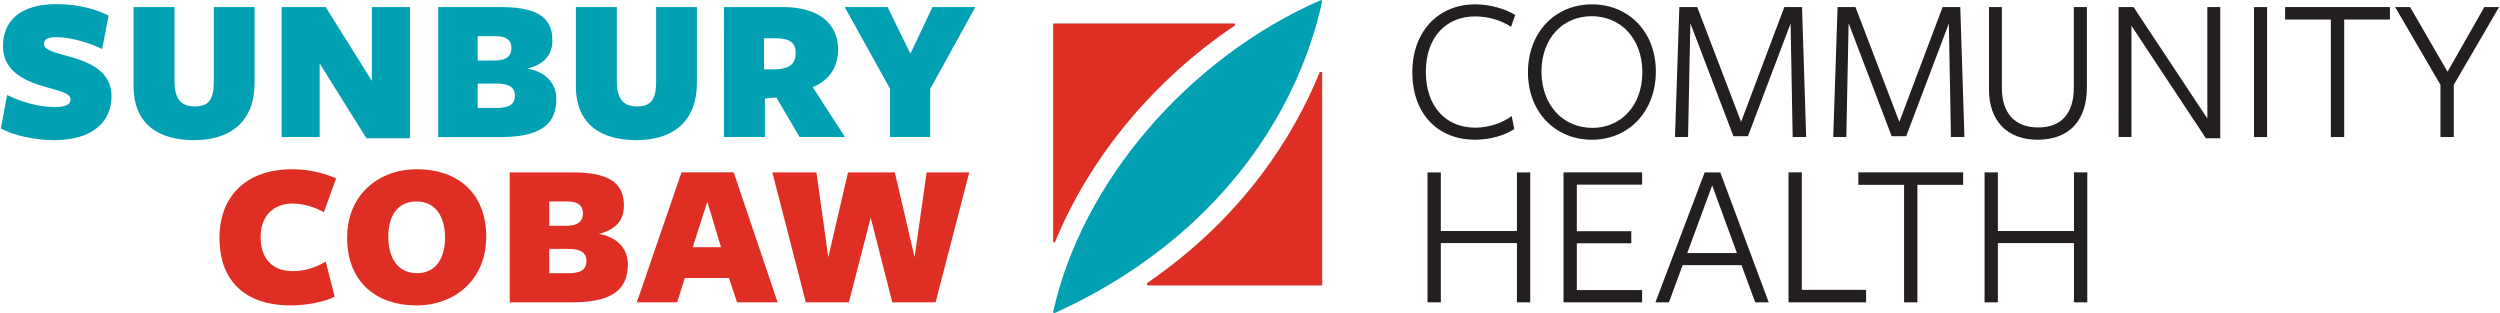
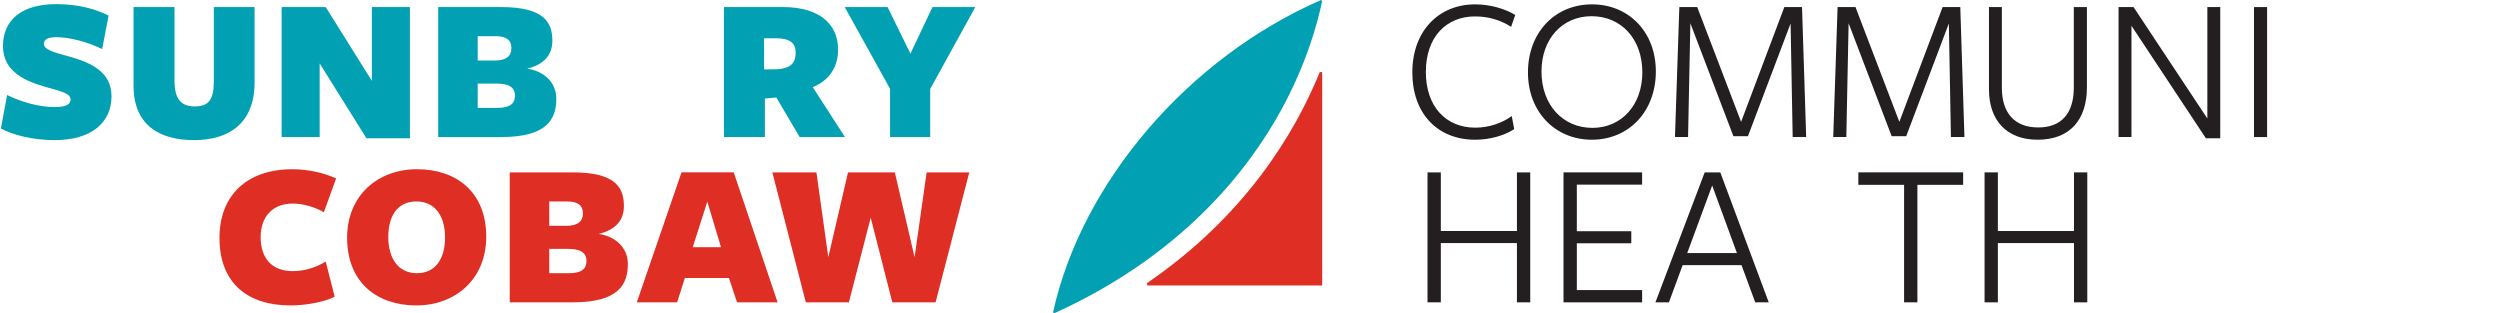
<svg xmlns="http://www.w3.org/2000/svg" width="399" height="50" viewBox="0 0 105.57 13.229">
  <defs>
    <clipPath id="a">
      <path d="M-122.32-569.47h595.28v841.89h-595.28z" />
    </clipPath>
    <clipPath id="b">
      <path d="M-141.64-563.13h595.28v841.89h-595.28z" />
    </clipPath>
    <clipPath id="c">
      <path d="M-169.45-583.94h595.28v841.89h-595.28z" />
    </clipPath>
    <clipPath id="d">
      <path d="M-188.93-571.97h595.28v841.89h-595.28z" />
    </clipPath>
    <clipPath id="e">
      <path d="M-210.82-563.13h595.28v841.89h-595.28z" />
    </clipPath>
    <clipPath id="f">
      <path d="M-233-574.22h595.28v841.89H-233z" />
    </clipPath>
    <clipPath id="g">
      <path d="M-256.77-571.13h595.28v841.89h-595.28z" />
    </clipPath>
    <clipPath id="h">
      <path d="M-161.94-551.84h595.28v841.89h-595.28z" />
    </clipPath>
    <clipPath id="i">
      <path d="M-176.41-553.53h595.28v841.89h-595.28z" />
    </clipPath>
    <clipPath id="j">
      <path d="M-200.12-546.12h595.28v841.89h-595.28z" />
    </clipPath>
    <clipPath id="k">
      <path d="M-221.91-553.5h595.28v841.89h-595.28z" />
    </clipPath>
    <clipPath id="l">
      <path d="M-244.05-537.76h595.28v841.89h-595.28z" />
    </clipPath>
    <clipPath id="m">
      <path d="M-347.62-580.85h595.28v841.89h-595.28z" />
    </clipPath>
    <clipPath id="n">
      <path d="M-360.21-582.51h595.28v841.89h-595.28z" />
    </clipPath>
    <clipPath id="o">
      <path d="M-391.33-581.37h595.28v841.89h-595.28z" />
    </clipPath>
    <clipPath id="p">
      <path d="M-416.08-581.37H179.2v841.89h-595.28z" />
    </clipPath>
    <clipPath id="q">
      <path d="M-429.97-563.19h595.28V278.7h-595.28z" />
    </clipPath>
    <clipPath id="r">
      <path d="M-456.51-583.94h595.28v841.89h-595.28z" />
    </clipPath>
    <clipPath id="s">
      <path d="M0 0h595.28v841.89H0z" />
    </clipPath>
    <clipPath id="t">
      <path d="M-477.91-581.99h595.28V259.9h-595.28z" />
    </clipPath>
    <clipPath id="u">
-       <path d="M-495.05-571.78h595.28v841.89h-595.28z" />
-     </clipPath>
+       </clipPath>
    <clipPath id="v">
      <path d="M-348.53-537.76h595.28v841.89h-595.28z" />
    </clipPath>
    <clipPath id="w">
      <path d="M-355.82-537.76h595.28v841.89h-595.28z" />
    </clipPath>
    <clipPath id="x">
      <path d="M-379.07-556.04h595.28v841.89h-595.28z" />
    </clipPath>
    <clipPath id="y">
      <path d="M-391-537.76h595.28v841.89H-391z" />
    </clipPath>
    <clipPath id="z">
      <path d="M-411.16-556.14h595.28v841.89h-595.28z" />
    </clipPath>
    <clipPath id="A">
      <path d="M-435.65-537.76h595.28v841.89h-595.28z" />
    </clipPath>
    <clipPath id="B">
      <path d="M-276-581.37h595.28v841.89H-276z" />
    </clipPath>
    <clipPath id="C">
      <path d="M-317.7-573.78h595.28v841.89H-317.7z" />
    </clipPath>
    <clipPath id="D">
      <path d="M-317.89-585.04h595.28v841.89h-595.28z" />
    </clipPath>
  </defs>
  <path fill="#01a1b3" d="M0 0c0 .976-1.431 1.268-3.806 1.951-2.991.846-6.764 2.277-6.764 6.407 0 3.968 2.764 6.57 8.326 6.57 3.61 0 6.244-.814 8.195-1.789L4.943 7.903C2.667 9.009-.098 9.757-2.212 9.757c-1.236 0-1.951-.26-1.951-1.073 0-.944 1.951-1.399 3.967-1.952 3.22-.911 6.603-2.309 6.603-6.211 0-4.066-3.058-6.863-8.944-6.863-3.35 0-6.505.813-8.358 1.821l.976 5.236c2.178-1.073 4.91-1.886 7.48-1.886C-.976-1.171 0-.846 0 0" clip-path="url(#a)" transform="matrix(.27 0 0 -.27 2.979 4.205)" />
  <path fill="#01a1b3" d="M0 0c-5.398 0-9.464 2.341-9.464 8.488v12.326h6.407V9.269c0-2.732.943-4 3.155-4 2.114 0 2.992 1.007 2.992 3.837v11.708h6.375V9.008C9.465 2.731 5.562 0 0 0" clip-path="url(#b)" transform="matrix(.27 0 0 -.27 8.195 5.917)" />
  <path fill="#01a1b3" d="M0 0h5.952v-20.522H-.846L-8.163-8.814v-11.513h-5.952V0h6.895L0-11.545z" clip-path="url(#c)" transform="matrix(.27 0 0 -.27 15.703 .298)" />
  <path fill="#01a1b3" d="M0 0h-2.927v-3.805H.065c1.951 0 2.83.585 2.83 1.919C2.895-.488 1.821 0 0 0m-.065 7.416h-2.862V3.61H-.26c1.756 0 2.602.651 2.602 1.952 0 1.268-.846 1.854-2.407 1.854m9.432-9.79c0-3.155-1.431-5.984-8.586-5.984h-9.887v20.327H.749c6.667 0 8-2.375 8-5.269 0-2.407-1.529-3.773-3.936-4.358 2.57-.39 4.554-2.081 4.554-4.716" clip-path="url(#d)" transform="matrix(.27 0 0 -.27 20.963 3.53)" />
-   <path fill="#01a1b3" d="M0 0c-5.399 0-9.464 2.341-9.464 8.488v12.326h6.407V9.269c0-2.732.943-4 3.155-4 2.113 0 2.991 1.007 2.991 3.837v11.708h6.375V9.008C9.464 2.731 5.562 0 0 0" clip-path="url(#e)" transform="matrix(.27 0 0 -.27 26.873 5.917)" />
  <path fill="#01a1b3" d="M0 0c1.951.195 2.732.943 2.732 2.602 0 1.496-.878 2.244-3.188 2.244h-1.756V-.032zm-2.082-10.602h-6.406V9.725H.716c5.659 0 8.651-2.602 8.651-6.667 0-2.57-1.269-4.782-3.968-5.855l5.041-7.805H3.35L-.292-4.423l-1.79-.162z" clip-path="url(#f)" transform="matrix(.27 0 0 -.27 32.862 2.923)" />
  <path fill="#01a1b3" d="M0 0v-7.513h-6.277V.032l-7.09 12.782h6.7l3.577-7.285 3.448 7.285h6.7z" clip-path="url(#g)" transform="matrix(.27 0 0 -.27 39.28 3.758)" />
  <path fill="#df2e23" d="M0 0c-1.366.813-3.252 1.366-4.878 1.366-3.09 0-5.009-2.016-5.009-5.236 0-3.285 1.724-5.334 5.009-5.334 1.886 0 3.577.553 5.171 1.496l1.398-5.496C.13-14.018-2.797-14.57-5.204-14.57-12-14.57-16.326-11.025-16.326-4c0 6.602 4.26 10.732 11.383 10.732 2.569 0 4.943-.585 6.862-1.431z" clip-path="url(#h)" transform="matrix(.27 0 0 -.27 13.676 8.964)" />
  <path fill="#df2e23" d="M0 0c-2.959 0-4.39-2.276-4.39-5.529 0-3.349 1.528-5.691 4.488-5.691 2.927 0 4.39 2.309 4.39 5.561C4.488-2.309 2.959 0 0 0m0-16.261c-6.082 0-10.83 3.512-10.83 10.602 0 6.635 4.846 10.7 10.928 10.7s10.83-3.479 10.83-10.57c0-6.634-4.846-10.732-10.928-10.732" clip-path="url(#i)" transform="matrix(.27 0 0 -.27 17.582 8.507)" />
  <path fill="#df2e23" d="M0 0h-2.927v-3.805H.065c1.952 0 2.83.585 2.83 1.919C2.895-.488 1.822 0 0 0m-.065 7.415h-2.862V3.61H-.26c1.757 0 2.602.651 2.602 1.952 0 1.268-.845 1.853-2.407 1.853m9.432-9.789c0-3.155-1.431-5.984-8.586-5.984h-9.887v20.326H.749c6.667 0 8-2.374 8-5.268 0-2.407-1.528-3.773-3.936-4.358 2.57-.39 4.554-2.082 4.554-4.716" clip-path="url(#j)" transform="matrix(.27 0 0 -.27 23.984 10.51)" />
  <path fill="#df2e23" d="m0 0-2.276-7.123h4.422zm10.993-15.741H4.651l-1.269 3.805h-6.894l-1.204-3.805h-6.309l6.993 20.326H4.13z" clip-path="url(#k)" transform="matrix(.27 0 0 -.27 29.868 8.516)" />
  <path fill="#df2e23" d="M0 0h-6.731l-5.237 20.327h6.894l1.855-13.269L-.13 20.327h7.317l3.09-13.269 1.887 13.269h6.667L13.562 0H6.797L3.415 13.237z" clip-path="url(#l)" transform="matrix(.27 0 0 -.27 35.846 12.767)" />
  <path fill="#231f20" d="M0 0c-1.626 1.041-3.512 1.626-5.659 1.626-4.423 0-7.675-3.155-7.675-8.684 0-5.366 3.09-8.715 7.74-8.715 2.212 0 4.293.78 5.692 1.821l.39-2.049c-1.496-.976-3.74-1.659-6.114-1.659-5.887 0-9.822 4.098-9.822 10.537 0 6.473 4.13 10.635 9.822 10.635 2.472 0 4.781-.747 6.276-1.658z" clip-path="url(#m)" transform="matrix(.27 0 0 -.27 63.811 1.132)" />
  <path fill="#231f20" d="M0 0c-4.553 0-7.838-3.513-7.838-8.651 0-5.236 3.35-8.814 7.968-8.814 4.521 0 7.806 3.545 7.806 8.684C7.936-3.545 4.618 0 0 0m.033-19.318c-5.659 0-9.985 4.26-9.985 10.537 0 6.212 4.196 10.635 10.017 10.635 5.659 0 9.984-4.229 9.984-10.505 0-6.212-4.195-10.667-10.016-10.667" clip-path="url(#n)" transform="matrix(.27 0 0 -.27 67.21 .684)" />
  <path fill="#231f20" d="m0 0-6.668-17.627h-2.276L-15.676.032l-.358-17.789h-2.049l.683 20.326h2.797l6.862-17.952L-.976 2.569h2.764l.65-20.326H.325z" clip-path="url(#o)" transform="matrix(.27 0 0 -.27 75.613 .991)" />
  <path fill="#231f20" d="m0 0-6.668-17.627h-2.276L-15.676.032l-.358-17.789h-2.049l.683 20.326h2.797l6.862-17.952L-.976 2.569h2.764l.65-20.326H.325z" clip-path="url(#p)" transform="matrix(.27 0 0 -.27 82.296 .991)" />
  <path fill="#231f20" d="M0 0c-4.879 0-7.61 3.057-7.61 7.87v12.88h2.016V8.13c0-3.87 1.919-6.211 5.692-6.211 3.61 0 5.561 2.179 5.561 6.244V20.75h2.049V8.195C7.708 3.154 5.074 0 0 0" clip-path="url(#q)" transform="matrix(.27 0 0 -.27 86.045 5.9)" />
  <path fill="#231f20" d="M0 0h2.017v-20.522H-.227L-11.87-2.927v-17.4h-2.017V0h2.342L0-17.433z" clip-path="url(#r)" transform="matrix(.27 0 0 -.27 93.212 .298)" />
  <path fill="#231f20" d="M463.82 583.94h2.049v-20.327h-2.049z" clip-path="url(#s)" transform="matrix(.27 0 0 -.27 -30.05 157.963)" />
-   <path fill="#231f20" d="M0 0v-18.375h-2.082V0h-7.155v1.952H7.155V0z" clip-path="url(#t)" transform="matrix(.27 0 0 -.27 98.99 .825)" />
  <path fill="#231f20" d="M0 0v-8.163h-2.082V0l-7.09 12.164h2.342L-.976 2.049l5.757 10.115H7.09z" clip-path="url(#u)" transform="matrix(.27 0 0 -.27 103.618 3.582)" />
  <path fill="#231f20" d="M0 0v9.269h-11.904V0h-2.081v20.327h2.081v-9.172H0v9.172h2.082V0z" clip-path="url(#v)" transform="matrix(.27 0 0 -.27 64.057 12.767)" />
  <path fill="#231f20" d="M0 0v20.327h12.293v-1.919H2.082v-7.285h8.52V9.236h-8.52V1.918h10.211V0z" clip-path="url(#w)" transform="matrix(.27 0 0 -.27 66.024 12.767)" />
  <path fill="#231f20" d="m0 0-3.903-10.57H3.87zm8.846-18.278H6.732l-2.146 5.822h-9.204l-2.147-5.822h-2.113l7.707 20.327h2.439z" clip-path="url(#x)" transform="matrix(.27 0 0 -.27 72.302 7.832)" />
-   <path fill="#231f20" d="M0 0v20.327h2.082V1.952h10.05V0z" clip-path="url(#y)" transform="matrix(.27 0 0 -.27 75.525 12.767)" />
  <path fill="#231f20" d="M0 0v-18.375h-2.082V0h-7.155v1.951H7.155V0z" clip-path="url(#z)" transform="matrix(.27 0 0 -.27 80.968 7.805)" />
  <path fill="#231f20" d="M0 0v9.269h-11.904V0h-2.081v20.327h2.081v-9.172H0v9.172h2.082V0z" clip-path="url(#A)" transform="matrix(.27 0 0 -.27 87.58 12.767)" />
-   <path fill="#df2e23" d="M0 0v-34.212h.285c5.459 13.33 15.49 25.395 28.142 33.9V0z" clip-path="url(#B)" transform="matrix(.27 0 0 -.27 44.472 .991)" />
-   <path fill="#df2e23" d="M0 0c-3.909-9.604-11.706-22.539-27.006-32.997v-.378H.375V0z" clip-path="url(#C)" transform="matrix(.27 0 0 -.27 55.732 3.042)" />
+   <path fill="#df2e23" d="M0 0c-3.909-9.604-11.706-22.539-27.006-32.997v-.378H.375V0" clip-path="url(#C)" transform="matrix(.27 0 0 -.27 55.732 3.042)" />
  <path fill="#01a1b3" d="M0 0c-20.754-9.059-37.423-28.503-41.911-48.844l.188-.151c19.719 8.938 30.126 22.037 35.422 31.664C-2.283-10.031-.541-3.636.182-.147z" clip-path="url(#D)" transform="matrix(.27 0 0 -.27 55.784 0)" />
</svg>